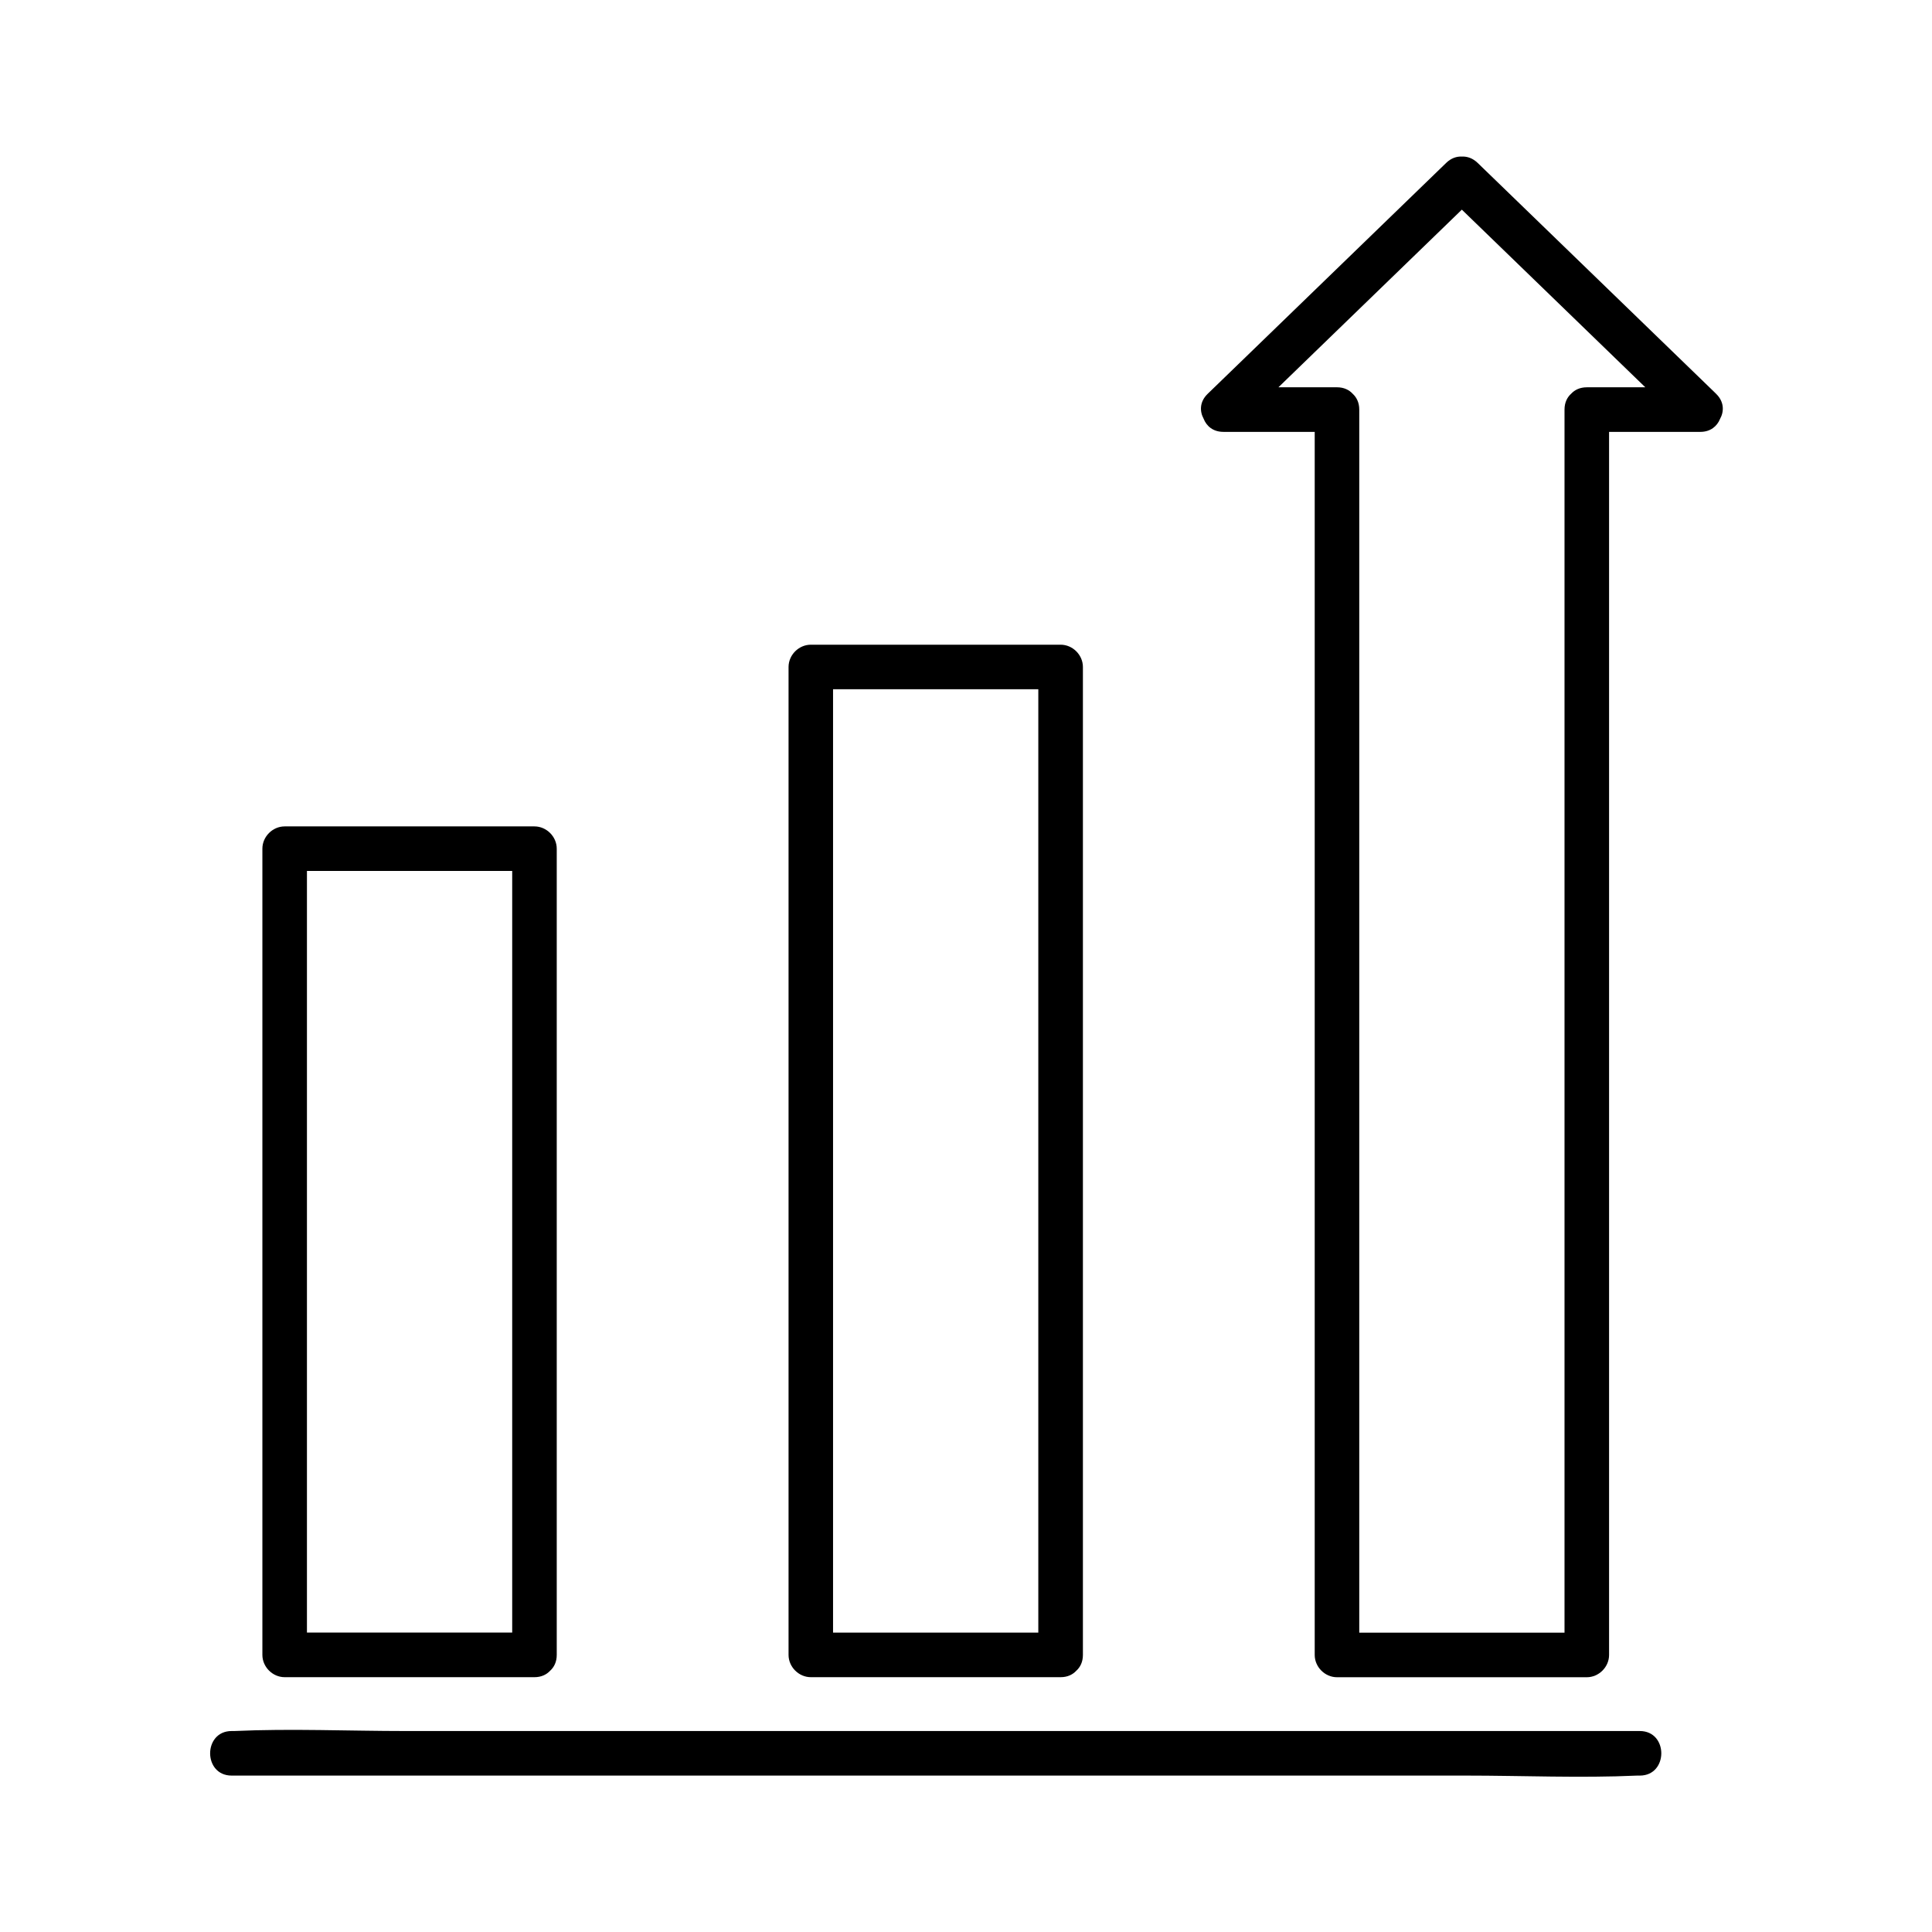
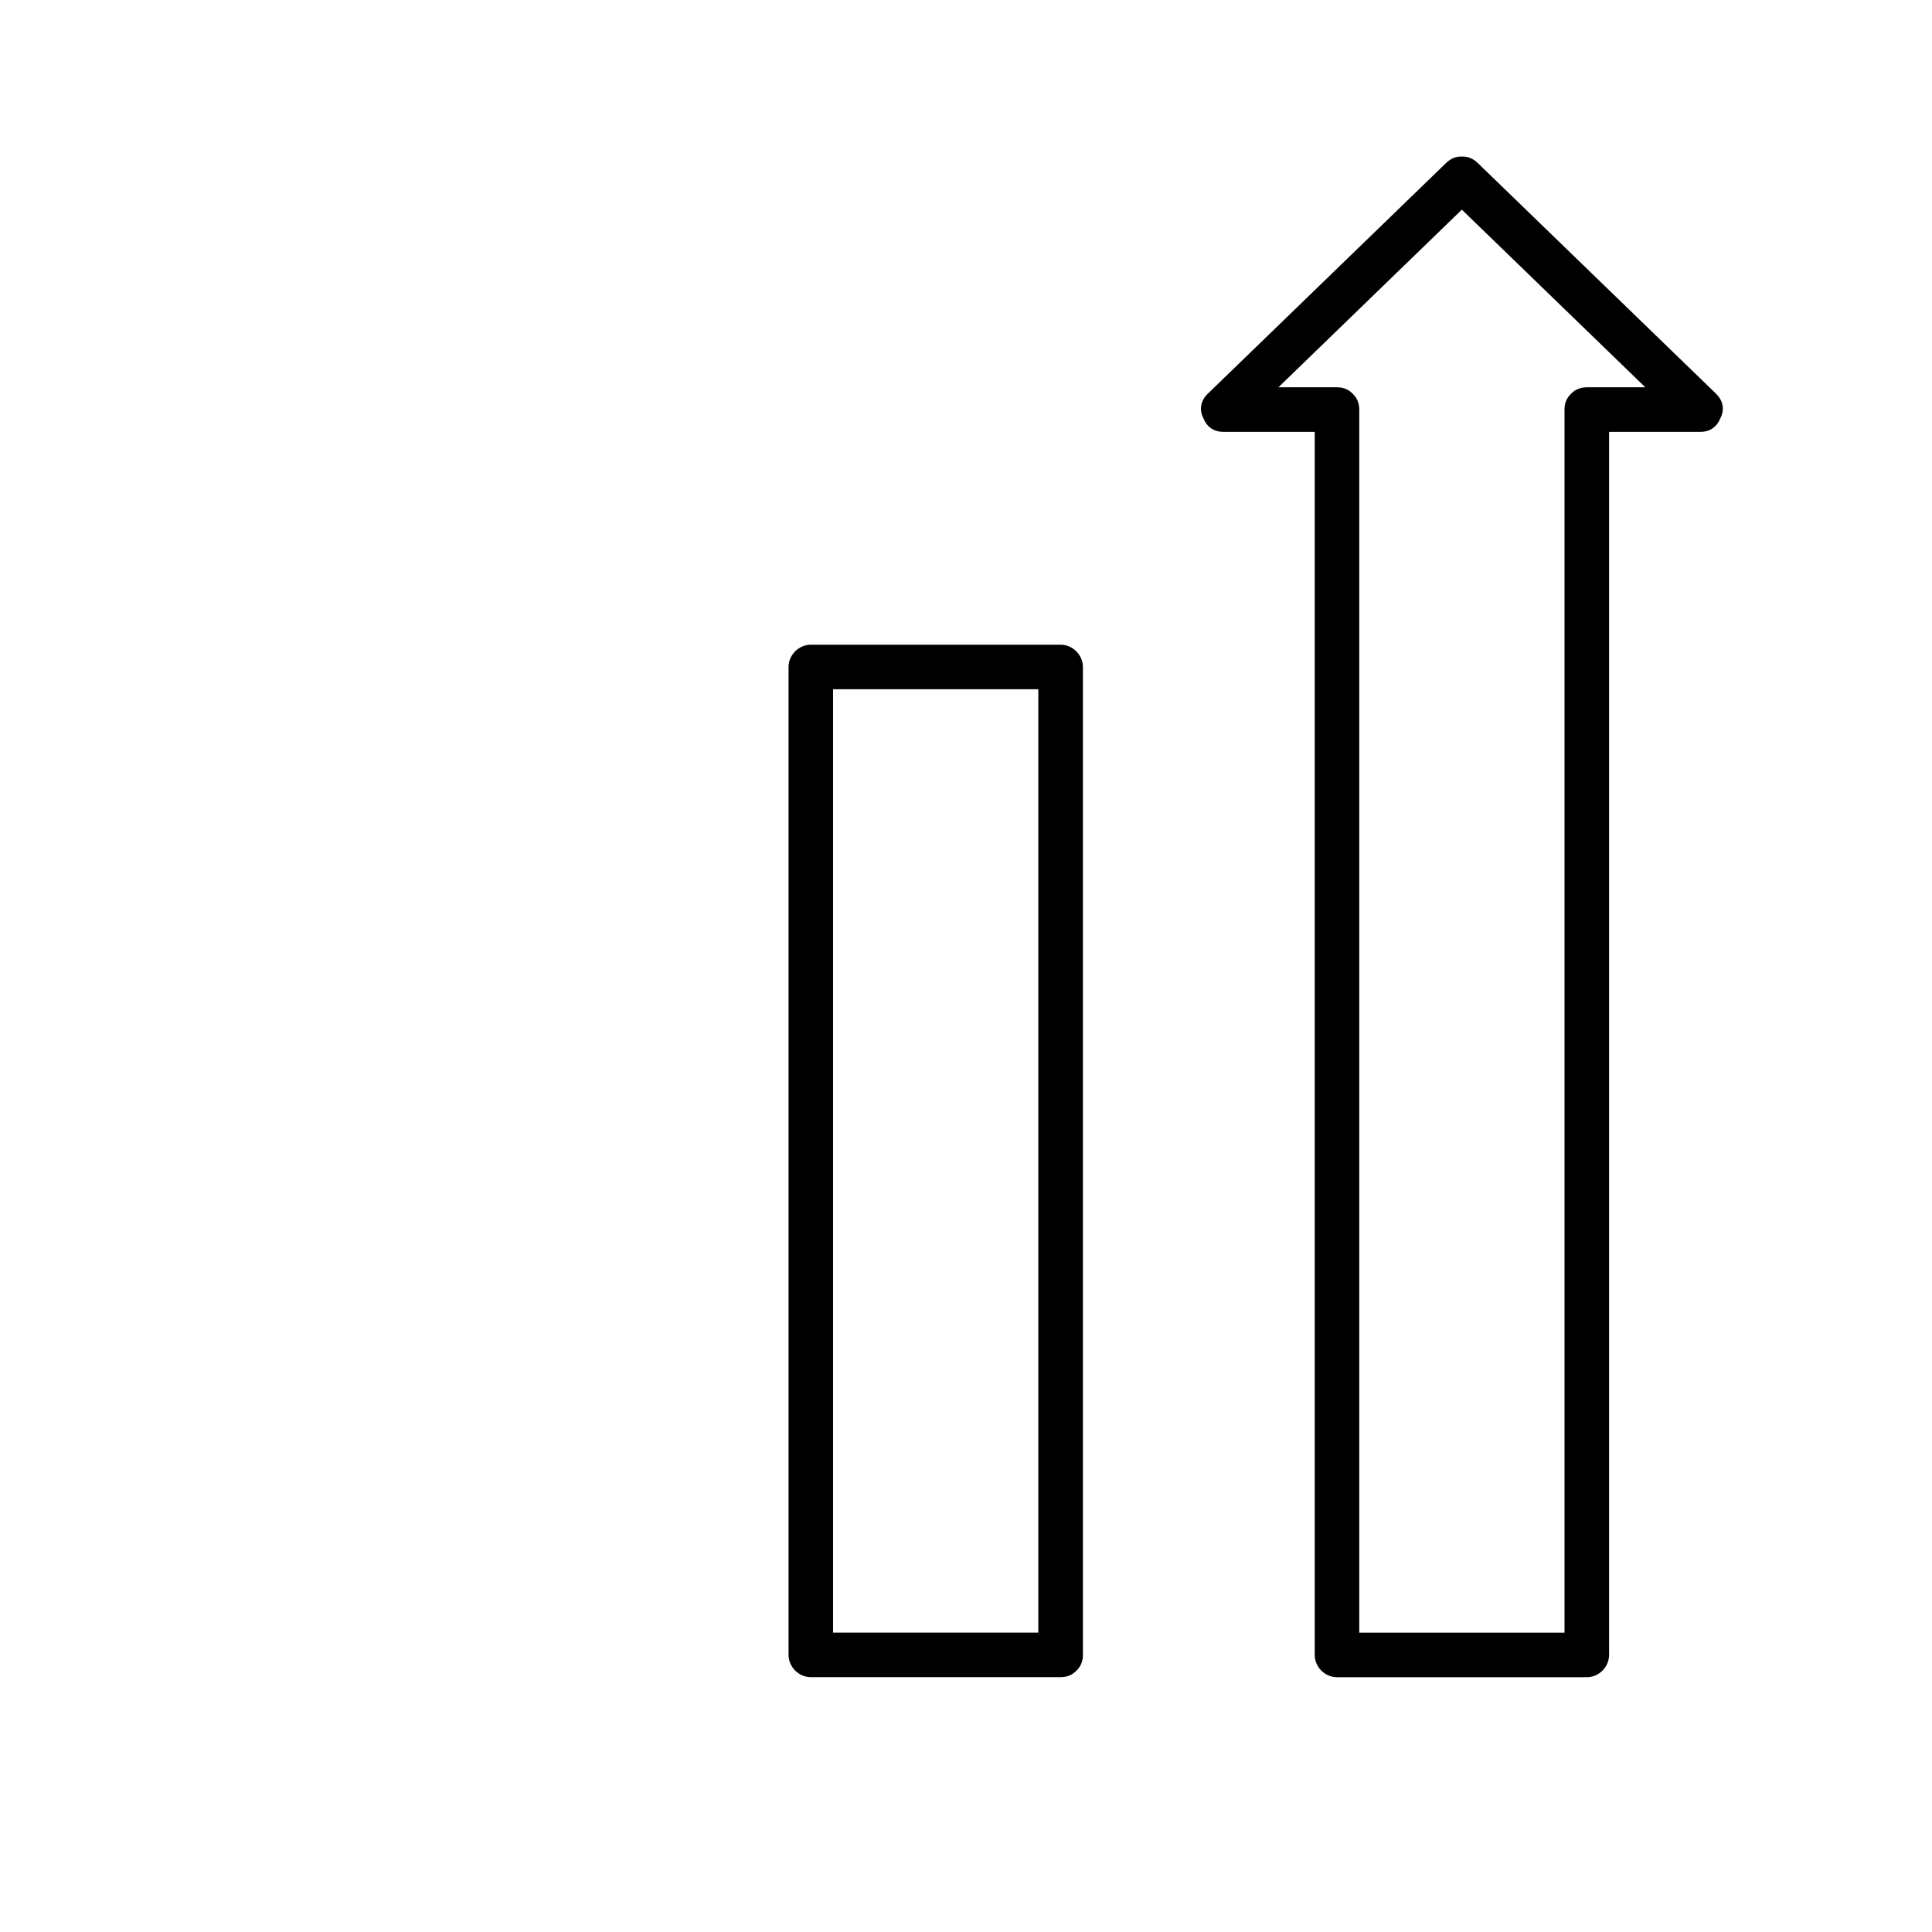
<svg xmlns="http://www.w3.org/2000/svg" fill="#000000" width="800px" height="800px" version="1.1" viewBox="144 144 512 512">
  <g>
-     <path d="m205.39 602.74c-7.598 0-7.606 11.809 0 11.809h37.066 89.023 107.75 93.215c15.094 0 30.367 0.688 45.449 0 0.215-0.012 0.441 0 0.668 0 7.598 0 7.606-11.809 0-11.809h-37.066-89.023-107.75-93.215c-15.094 0-30.367-0.688-45.449 0-0.223 0.012-0.449 0-0.668 0z" />
-     <path d="m285.64 588.47c1.812 0 3.188-0.68 4.133-1.691 1.062-0.953 1.77-2.352 1.77-4.211v-72.02-115.32-26.32c0-3.188-2.707-5.902-5.902-5.902h-66.203c-3.188 0-5.902 2.707-5.902 5.902v72.02 115.32 26.32c0 3.188 2.707 5.902 5.902 5.902h66.203zm-60.297-193.25v-20.418h54.395v66.113 115.32 20.418h-54.395v-66.113-115.32z" />
    <path d="m425.08 588.47c1.812 0 3.188-0.68 4.133-1.691 1.062-0.953 1.77-2.352 1.77-4.211v-88.402-140.97-32.441c0-3.188-2.707-5.902-5.902-5.902h-66.203c-3.188 0-5.902 2.707-5.902 5.902v88.402 140.97 32.441c0 3.188 2.707 5.902 5.902 5.902h66.203zm-60.312-235.28v-26.539h54.395v82.5 140.97 26.539h-54.395v-82.5-140.97z" />
    <path d="m599.82 255.04c1.121-2.016 1.121-4.574-1.031-6.672-0.059-0.059-0.117-0.109-0.168-0.168-0.059-0.059-0.117-0.117-0.176-0.176-18.293-17.711-36.574-35.414-54.867-53.125-2.656-2.578-5.312-5.144-7.981-7.723-1.301-1.258-2.766-1.742-4.164-1.684-1.406-0.07-2.883 0.414-4.184 1.684-18.41 17.82-36.812 35.652-55.223 53.473-2.527 2.449-5.066 4.898-7.598 7.352-0.09 0.078-0.176 0.168-0.266 0.254-0.039 0.039-0.078 0.078-0.117 0.117-2.137 2.066-2.156 4.594-1.074 6.594 0.766 1.957 2.508 3.484 5.246 3.484h24.195v105.95 177.21 40.973c0 3.188 2.707 5.902 5.902 5.902h66.203c3.188 0 5.902-2.707 5.902-5.902v-111.85-177.21-35.07h24.188c2.691-0.004 4.422-1.492 5.211-3.41zm-19.797-8.402h-15.508c-1.812 0-3.188 0.68-4.133 1.691-1.062 0.953-1.77 2.352-1.77 4.211v111.85 177.21 35.07h-54.395v-105.95-177.21-40.973c0-1.812-0.68-3.188-1.691-4.133-0.953-1.062-2.352-1.77-4.211-1.77h-15.52c14.938-14.465 29.875-28.93 44.812-43.395 1.27-1.23 2.539-2.449 3.797-3.68 16.211 15.691 32.41 31.387 48.617 47.074z" />
  </g>
</svg>